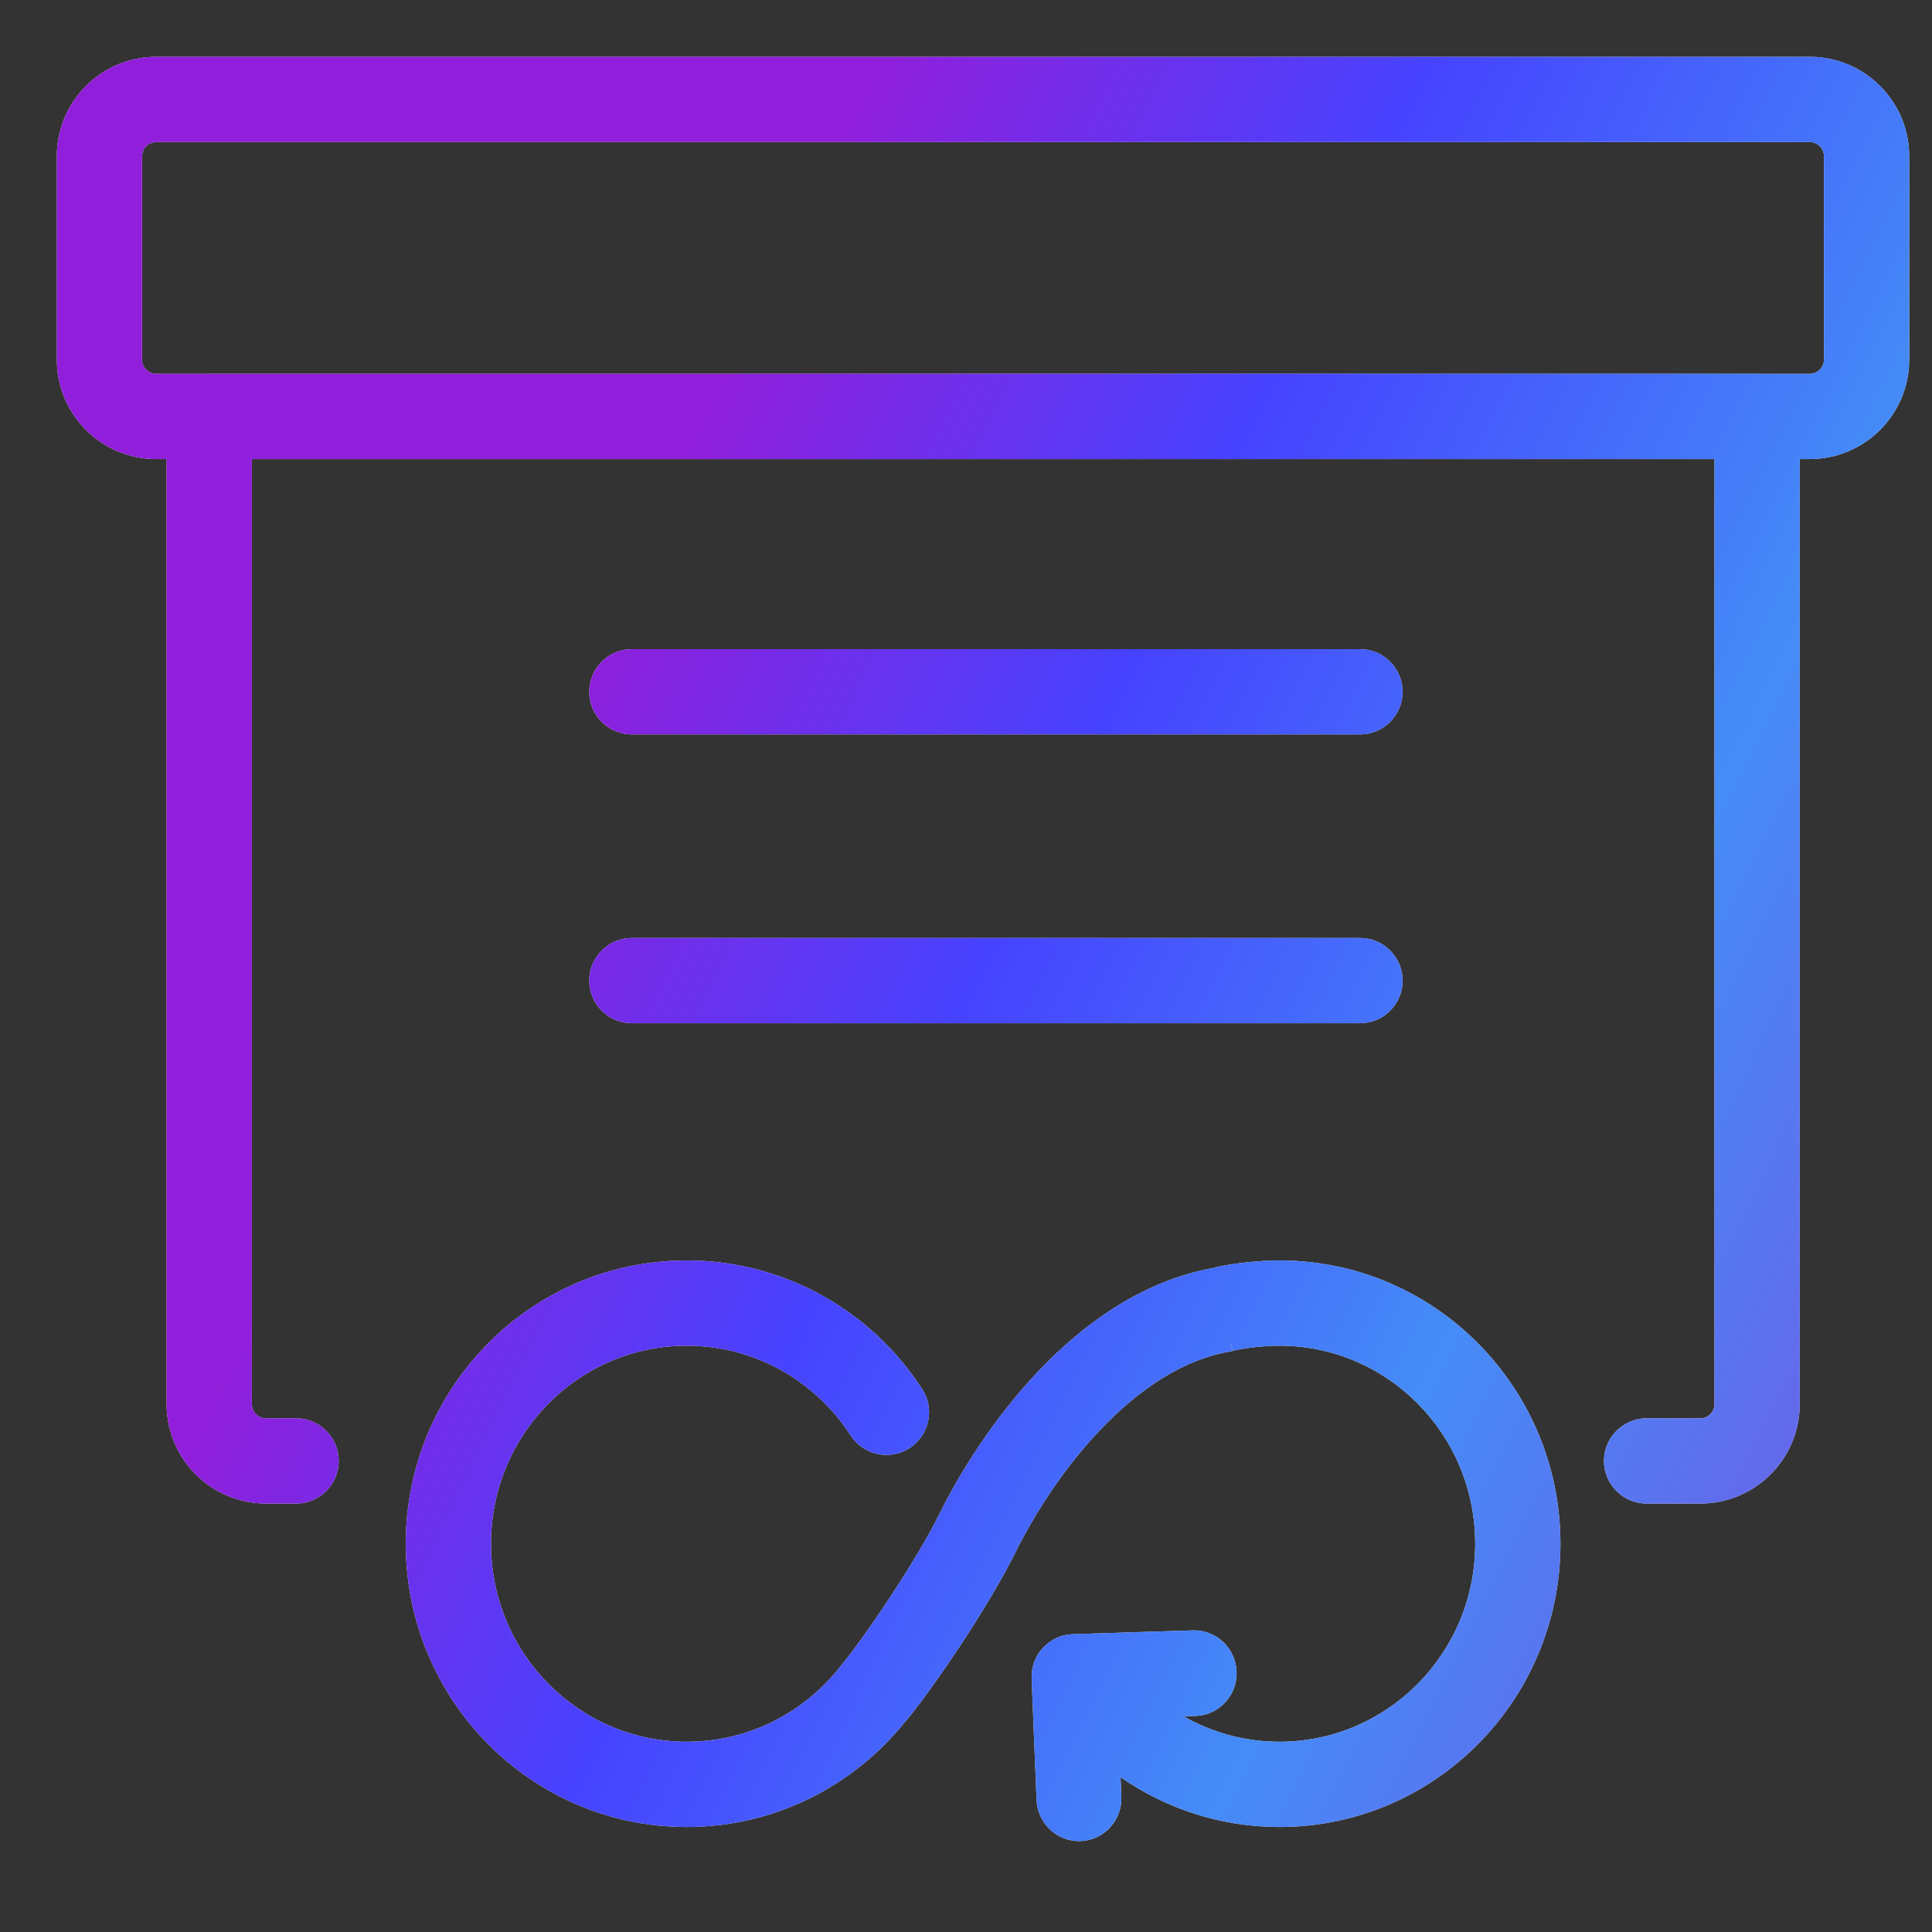
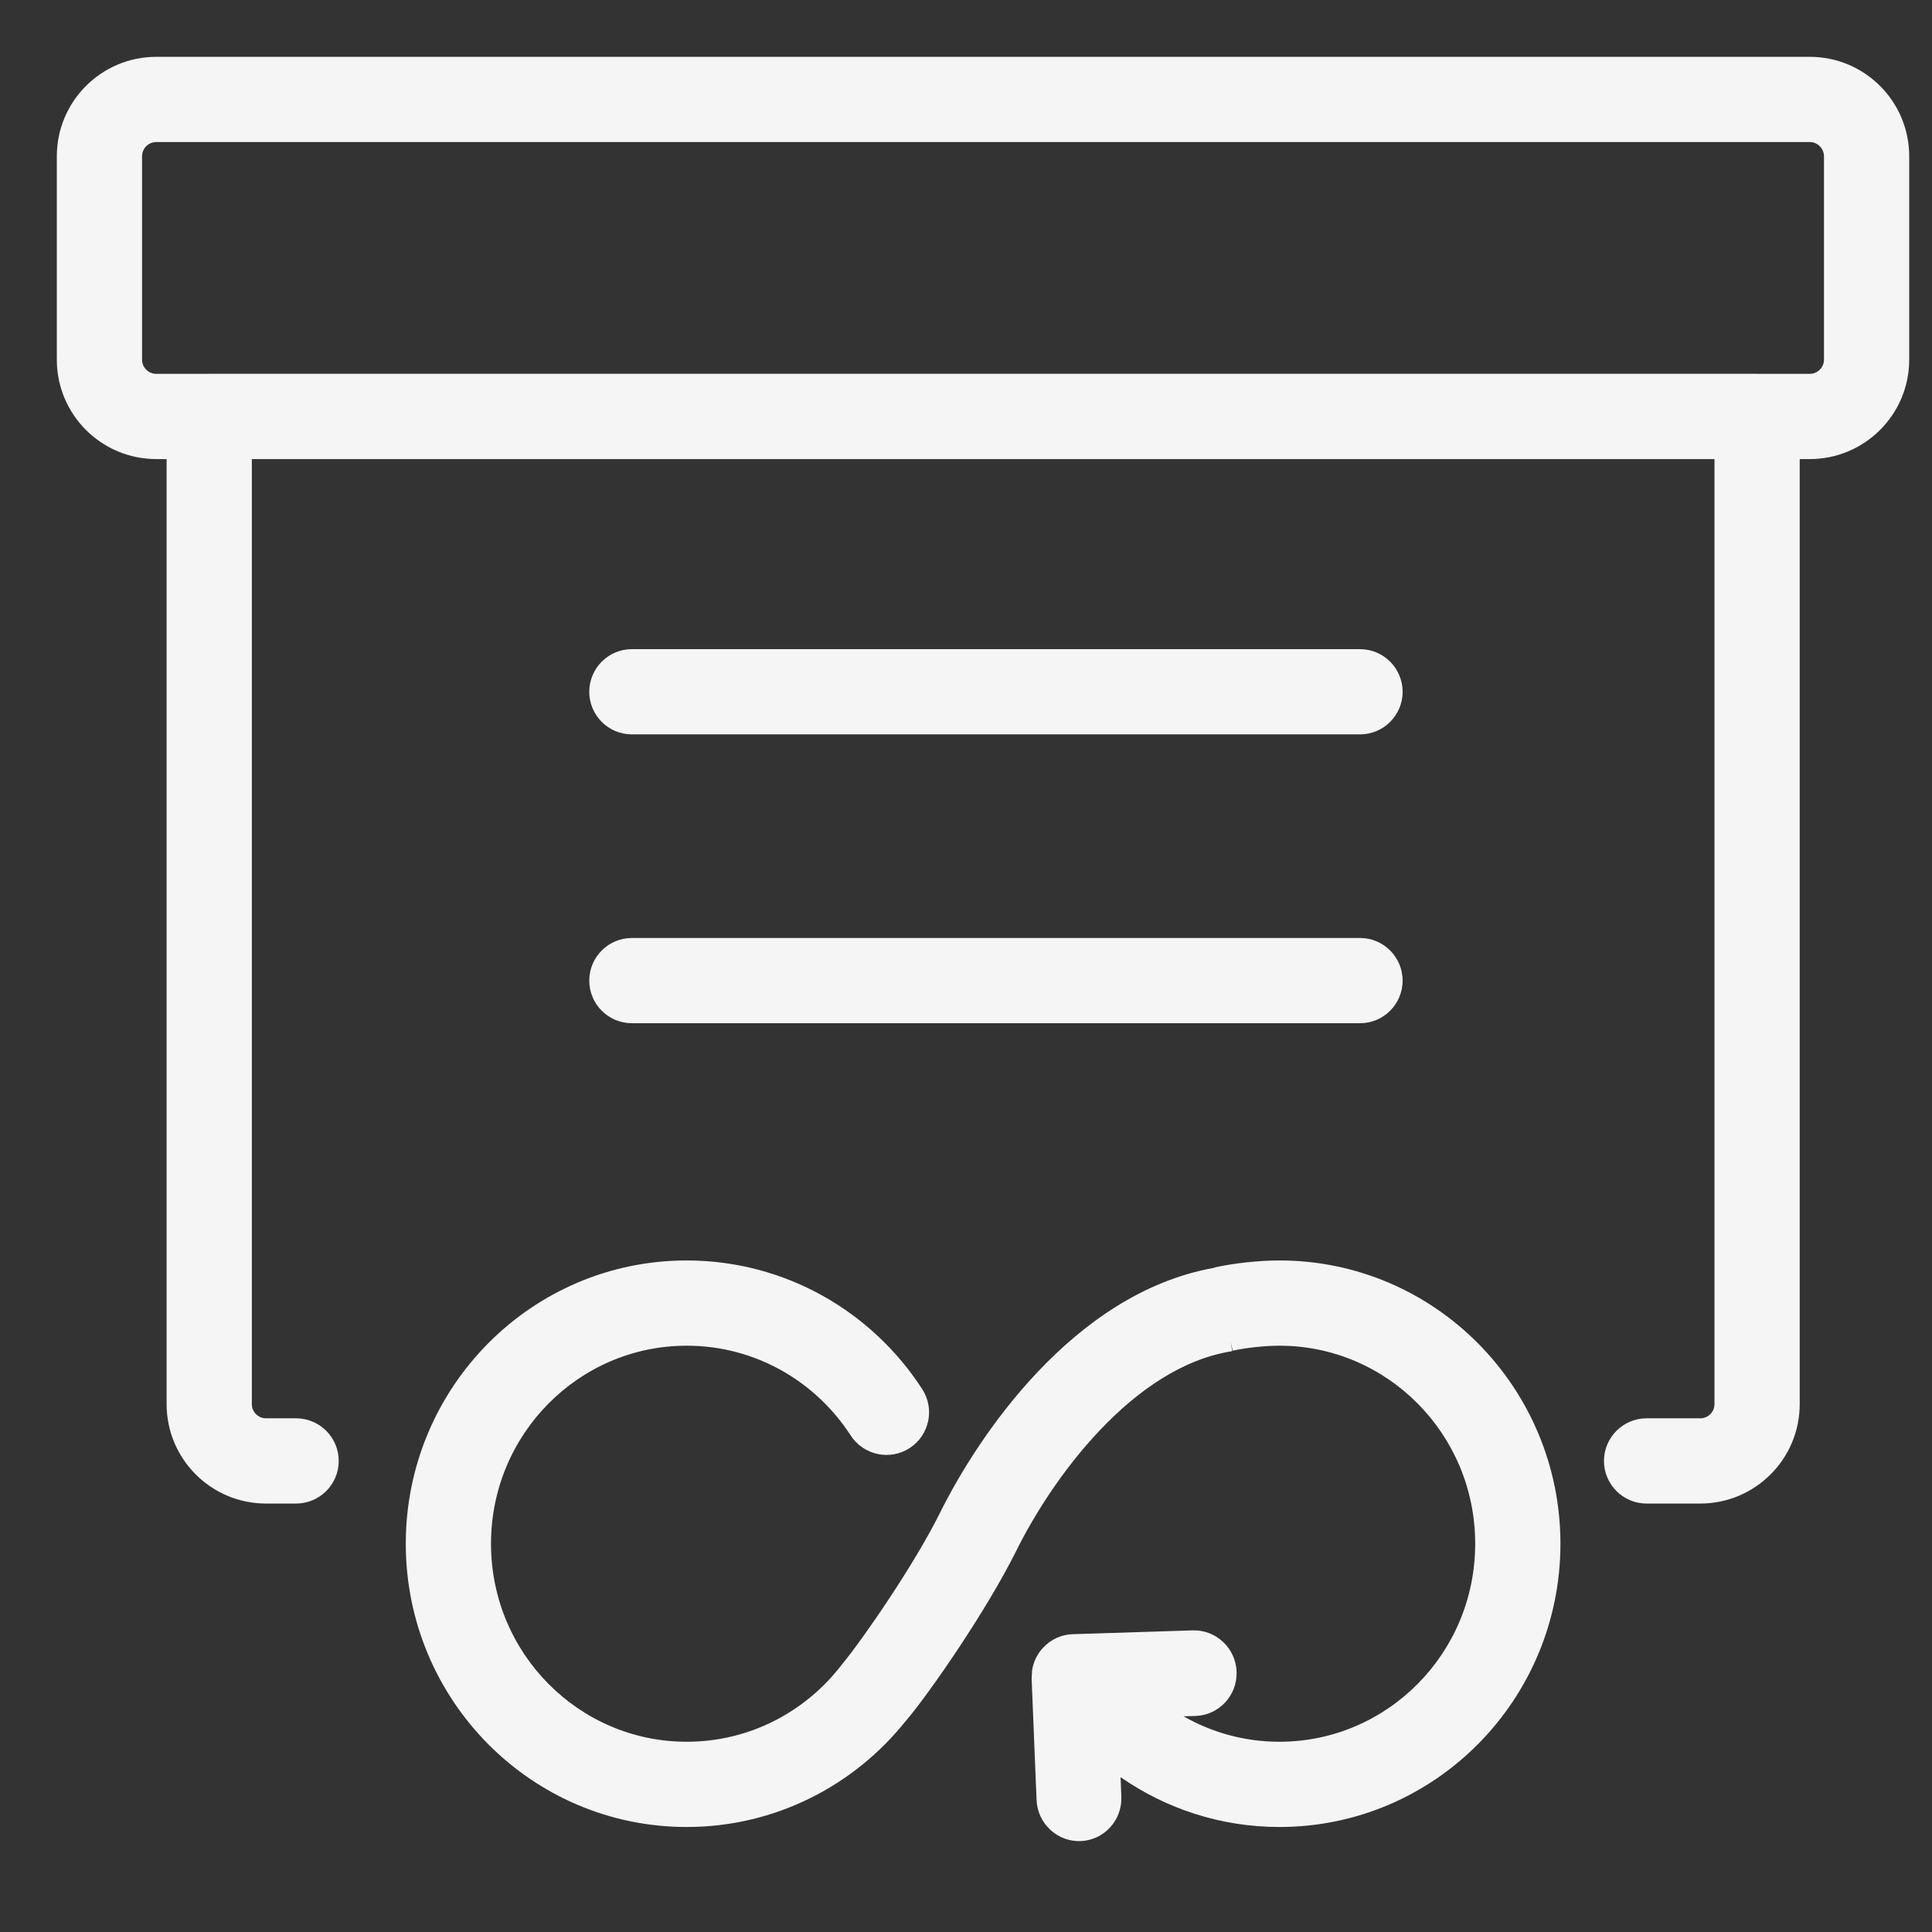
<svg xmlns="http://www.w3.org/2000/svg" width="34" height="34" viewBox="0 0 34 34" fill="none">
  <rect x="0" y="0" width="34" height="34" fill="#333333" stroke="none" />
  <path d="M22.516 22.182C25.253 22.182 27.461 24.421 27.461 27.167C27.461 29.913 25.253 32.152 22.516 32.152C21.477 32.152 20.514 31.826 19.72 31.275L19.734 31.616C19.751 32.032 19.431 32.383 19.02 32.4C18.608 32.417 18.26 32.093 18.242 31.678L18.155 29.543L18.163 29.394C18.186 29.247 18.252 29.11 18.354 29C18.489 28.853 18.678 28.765 18.877 28.759L20.991 28.692C21.403 28.68 21.748 29.006 21.762 29.422C21.775 29.837 21.452 30.185 21.04 30.198L20.828 30.204C21.328 30.489 21.903 30.652 22.516 30.652C24.411 30.652 25.961 29.098 25.961 27.167C25.961 25.236 24.411 23.682 22.516 23.682C22.261 23.682 21.93 23.718 21.693 23.77L21.659 23.618L21.685 23.778C20.829 23.912 20.036 24.452 19.354 25.172C18.677 25.885 18.172 26.712 17.889 27.283C17.369 28.333 16.357 29.797 15.943 30.284L15.942 30.283C15.038 31.419 13.648 32.152 12.085 32.152C9.348 32.152 7.141 29.913 7.141 27.167C7.141 24.421 9.348 22.182 12.085 22.182C13.823 22.182 15.351 23.087 16.23 24.447C16.455 24.795 16.355 25.259 16.008 25.484C15.66 25.709 15.196 25.609 14.971 25.262C14.353 24.307 13.289 23.682 12.085 23.682C10.19 23.682 8.641 25.236 8.641 27.167C8.641 29.098 10.19 30.652 12.085 30.652C13.188 30.652 14.173 30.127 14.806 29.305C14.812 29.296 14.82 29.288 14.827 29.279C15.186 28.844 16.094 27.529 16.545 26.618C16.877 25.949 17.462 24.987 18.265 24.14C19.045 23.316 20.093 22.536 21.371 22.311L21.37 22.306C21.713 22.23 22.153 22.182 22.516 22.182ZM31.849 1C32.815 1 33.599 1.784 33.599 2.75V6.329C33.599 7.295 32.815 8.079 31.849 8.079H31.672V24.71C31.672 25.676 30.888 26.46 29.922 26.46H28.977C28.564 26.46 28.228 26.124 28.227 25.71C28.228 25.296 28.564 24.96 28.977 24.96H29.922C30.06 24.96 30.172 24.848 30.172 24.71V8.079H4.432V24.71C4.432 24.848 4.544 24.96 4.682 24.96H5.211C5.625 24.96 5.961 25.296 5.961 25.71C5.961 26.124 5.625 26.46 5.211 26.46H4.682C3.715 26.46 2.932 25.676 2.932 24.71V8.079H2.75C1.784 8.079 1 7.296 1 6.329V2.75C1 1.784 1.784 1 2.75 1H31.849ZM23.934 16.507C24.348 16.507 24.683 16.843 24.684 17.257C24.684 17.671 24.348 18.007 23.934 18.007H11.12C10.706 18.007 10.37 17.671 10.37 17.257C10.37 16.843 10.706 16.507 11.12 16.507H23.934ZM23.934 11.424C24.348 11.424 24.683 11.76 24.684 12.174C24.684 12.588 24.348 12.924 23.934 12.924H11.12C10.706 12.924 10.37 12.588 10.37 12.174C10.37 11.76 10.706 11.424 11.12 11.424H23.934ZM2.75 2.5C2.612 2.5 2.5 2.612 2.5 2.75V6.329C2.5 6.467 2.612 6.579 2.75 6.579H3.662C3.669 6.579 3.675 6.578 3.682 6.578H30.922C30.928 6.578 30.935 6.579 30.941 6.579H31.849C31.986 6.579 32.099 6.467 32.099 6.329V2.75C32.099 2.612 31.986 2.5 31.849 2.5H2.75Z" fill="#F5F5F5" />
-   <path d="M22.516 22.182C25.253 22.182 27.461 24.421 27.461 27.167C27.461 29.913 25.253 32.152 22.516 32.152C21.477 32.152 20.514 31.826 19.72 31.275L19.734 31.616C19.751 32.032 19.431 32.383 19.02 32.4C18.608 32.417 18.26 32.093 18.242 31.678L18.155 29.543L18.163 29.394C18.186 29.247 18.252 29.11 18.354 29C18.489 28.853 18.678 28.765 18.877 28.759L20.991 28.692C21.403 28.68 21.748 29.006 21.762 29.422C21.775 29.837 21.452 30.185 21.04 30.198L20.828 30.204C21.328 30.489 21.903 30.652 22.516 30.652C24.411 30.652 25.961 29.098 25.961 27.167C25.961 25.236 24.411 23.682 22.516 23.682C22.261 23.682 21.93 23.718 21.693 23.77L21.659 23.618L21.685 23.778C20.829 23.912 20.036 24.452 19.354 25.172C18.677 25.885 18.172 26.712 17.889 27.283C17.369 28.333 16.357 29.797 15.943 30.284L15.942 30.283C15.038 31.419 13.648 32.152 12.085 32.152C9.348 32.152 7.141 29.913 7.141 27.167C7.141 24.421 9.348 22.182 12.085 22.182C13.823 22.182 15.351 23.087 16.23 24.447C16.455 24.795 16.355 25.259 16.008 25.484C15.66 25.709 15.196 25.609 14.971 25.262C14.353 24.307 13.289 23.682 12.085 23.682C10.19 23.682 8.641 25.236 8.641 27.167C8.641 29.098 10.19 30.652 12.085 30.652C13.188 30.652 14.173 30.127 14.806 29.305C14.812 29.296 14.82 29.288 14.827 29.279C15.186 28.844 16.094 27.529 16.545 26.618C16.877 25.949 17.462 24.987 18.265 24.14C19.045 23.316 20.093 22.536 21.371 22.311L21.37 22.306C21.713 22.23 22.153 22.182 22.516 22.182ZM31.849 1C32.815 1 33.599 1.784 33.599 2.75V6.329C33.599 7.295 32.815 8.079 31.849 8.079H31.672V24.71C31.672 25.676 30.888 26.46 29.922 26.46H28.977C28.564 26.46 28.228 26.124 28.227 25.71C28.228 25.296 28.564 24.96 28.977 24.96H29.922C30.06 24.96 30.172 24.848 30.172 24.71V8.079H4.432V24.71C4.432 24.848 4.544 24.96 4.682 24.96H5.211C5.625 24.96 5.961 25.296 5.961 25.71C5.961 26.124 5.625 26.46 5.211 26.46H4.682C3.715 26.46 2.932 25.676 2.932 24.71V8.079H2.75C1.784 8.079 1 7.296 1 6.329V2.75C1 1.784 1.784 1 2.75 1H31.849ZM23.934 16.507C24.348 16.507 24.683 16.843 24.684 17.257C24.684 17.671 24.348 18.007 23.934 18.007H11.12C10.706 18.007 10.37 17.671 10.37 17.257C10.37 16.843 10.706 16.507 11.12 16.507H23.934ZM23.934 11.424C24.348 11.424 24.683 11.76 24.684 12.174C24.684 12.588 24.348 12.924 23.934 12.924H11.12C10.706 12.924 10.37 12.588 10.37 12.174C10.37 11.76 10.706 11.424 11.12 11.424H23.934ZM2.75 2.5C2.612 2.5 2.5 2.612 2.5 2.75V6.329C2.5 6.467 2.612 6.579 2.75 6.579H3.662C3.669 6.579 3.675 6.578 3.682 6.578H30.922C30.928 6.578 30.935 6.579 30.941 6.579H31.849C31.986 6.579 32.099 6.467 32.099 6.329V2.75C32.099 2.612 31.986 2.5 31.849 2.5H2.75Z" fill="url(#paint0_linear_53_7316)" />
  <defs>
    <linearGradient id="paint0_linear_53_7316" x1="10.966" y1="76.407" x2="-15.482" y2="63.316" gradientUnits="userSpaceOnUse">
      <stop stop-color="#7752E4" />
      <stop offset="0.355" stop-color="#458CF7" />
      <stop offset="0.7" stop-color="#4643FF" />
      <stop offset="1" stop-color="#911EDA" />
    </linearGradient>
  </defs>
</svg>